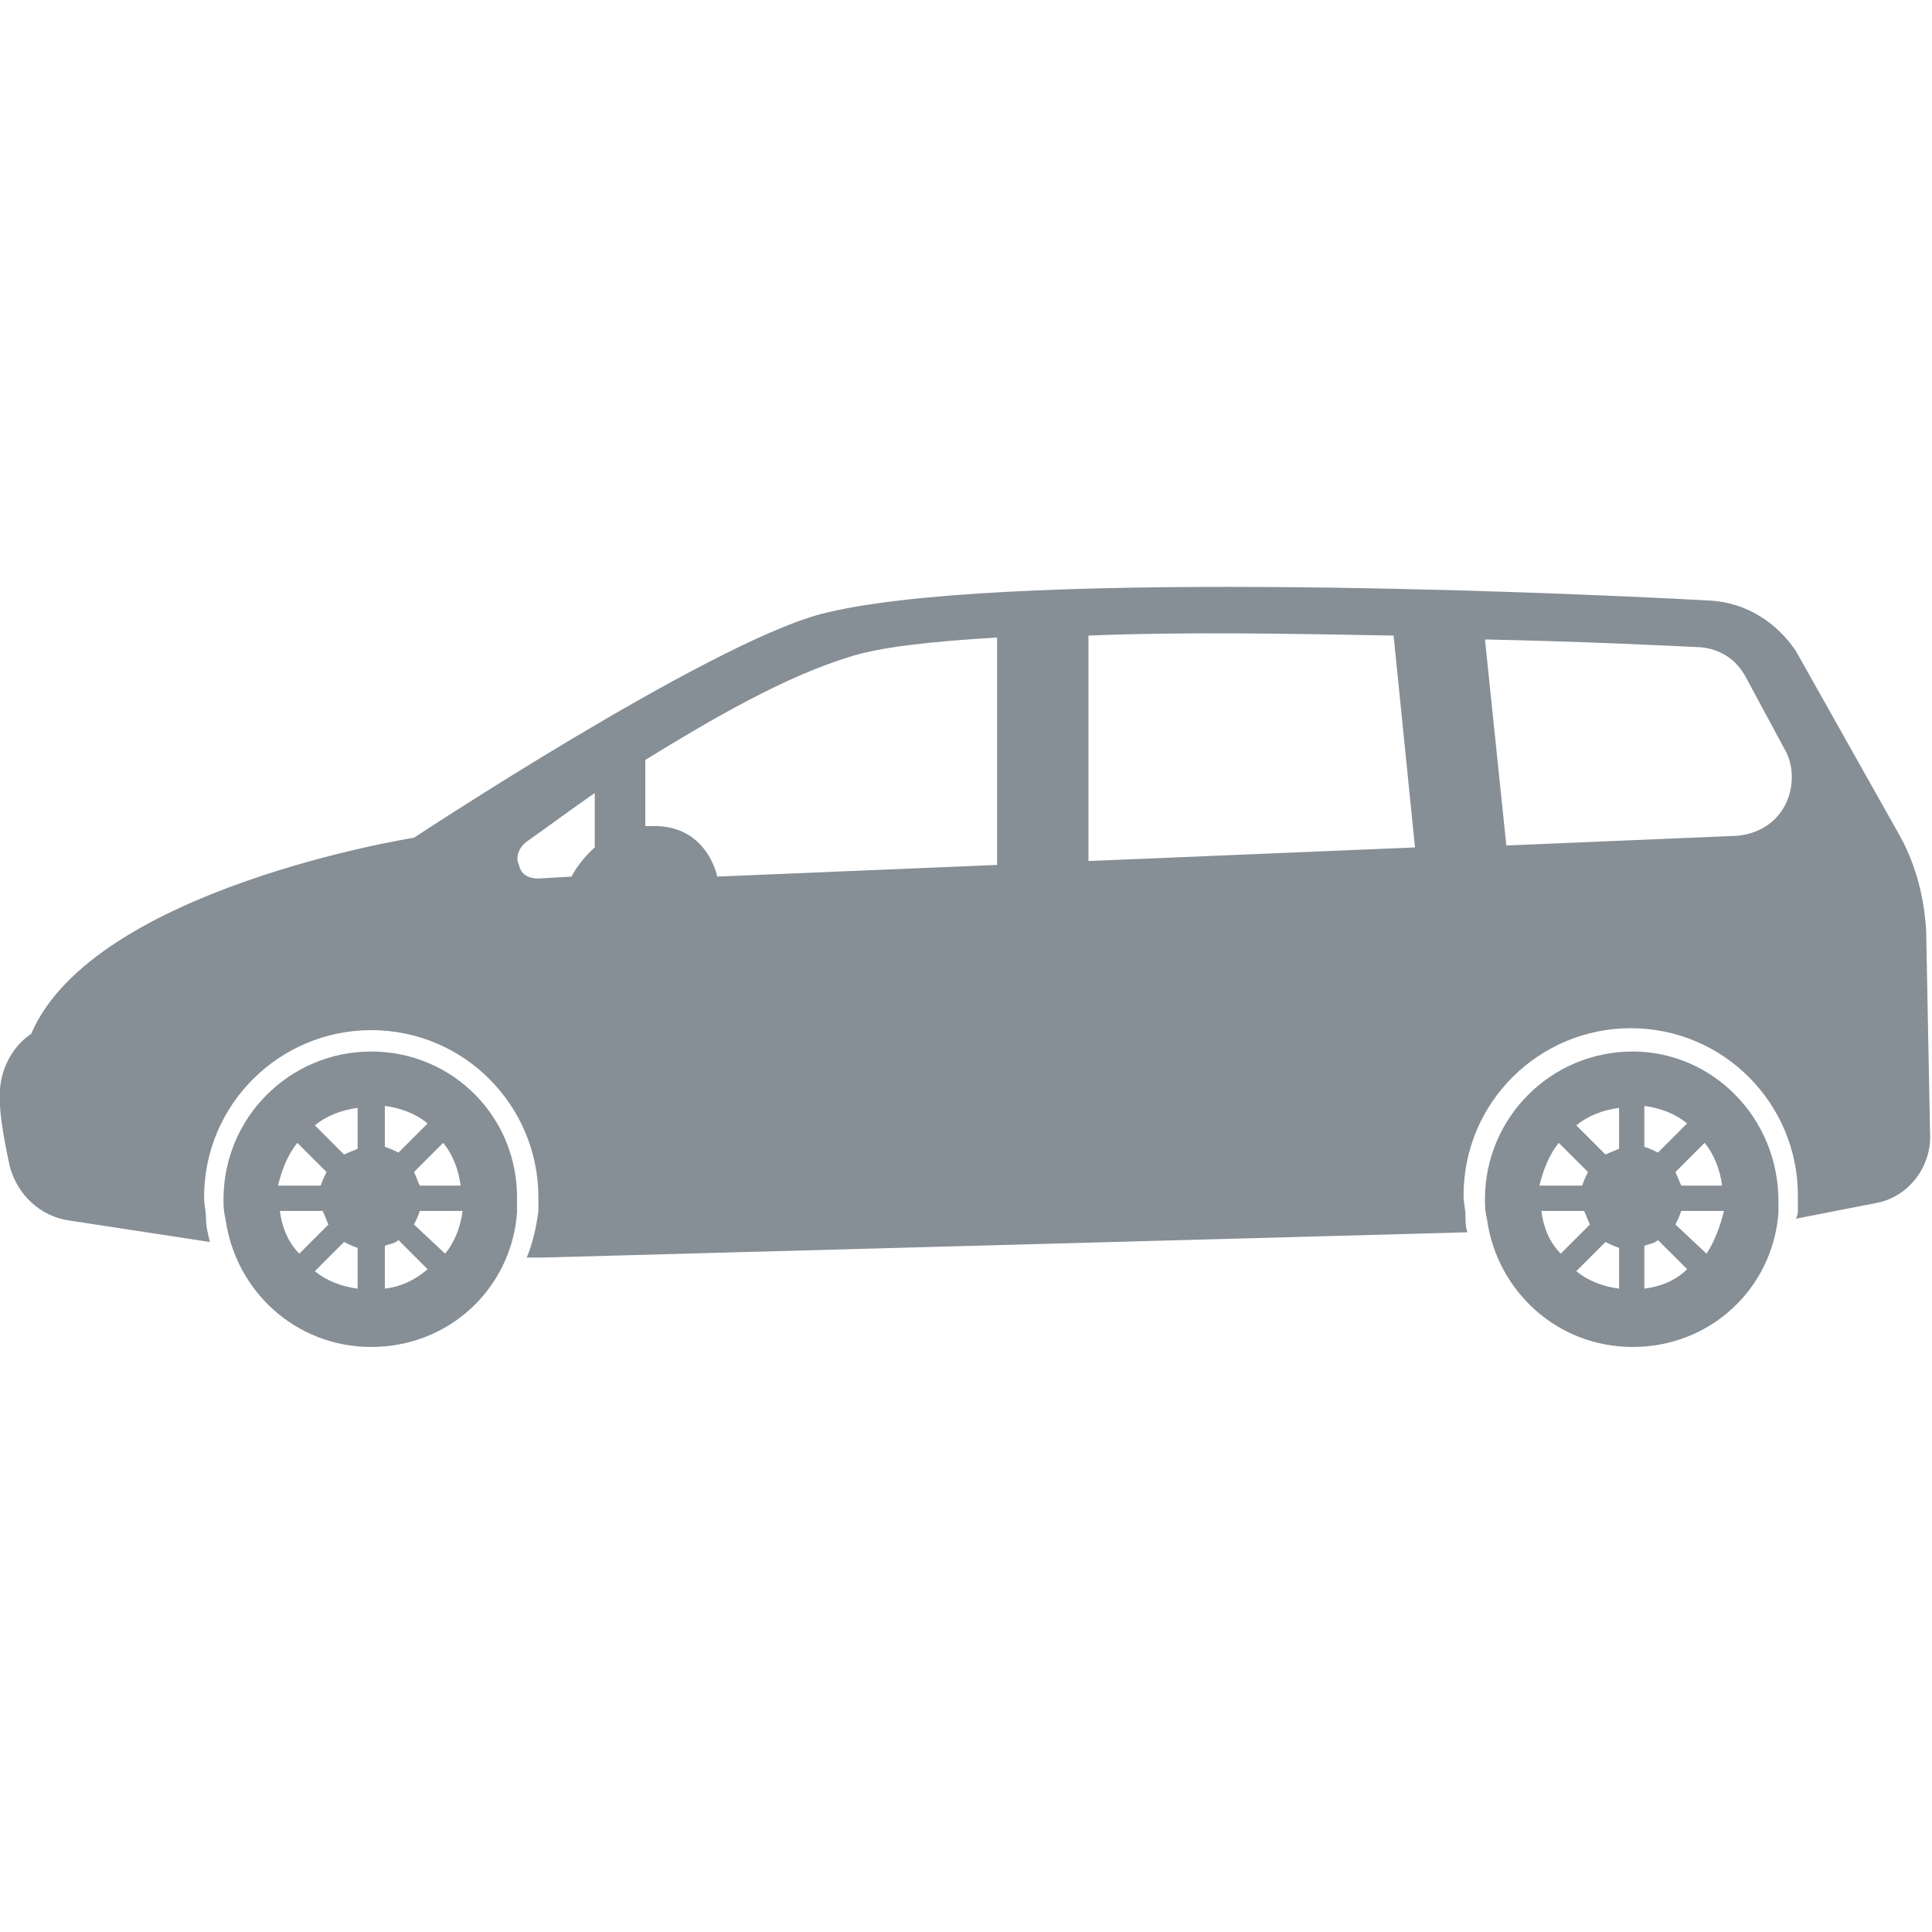
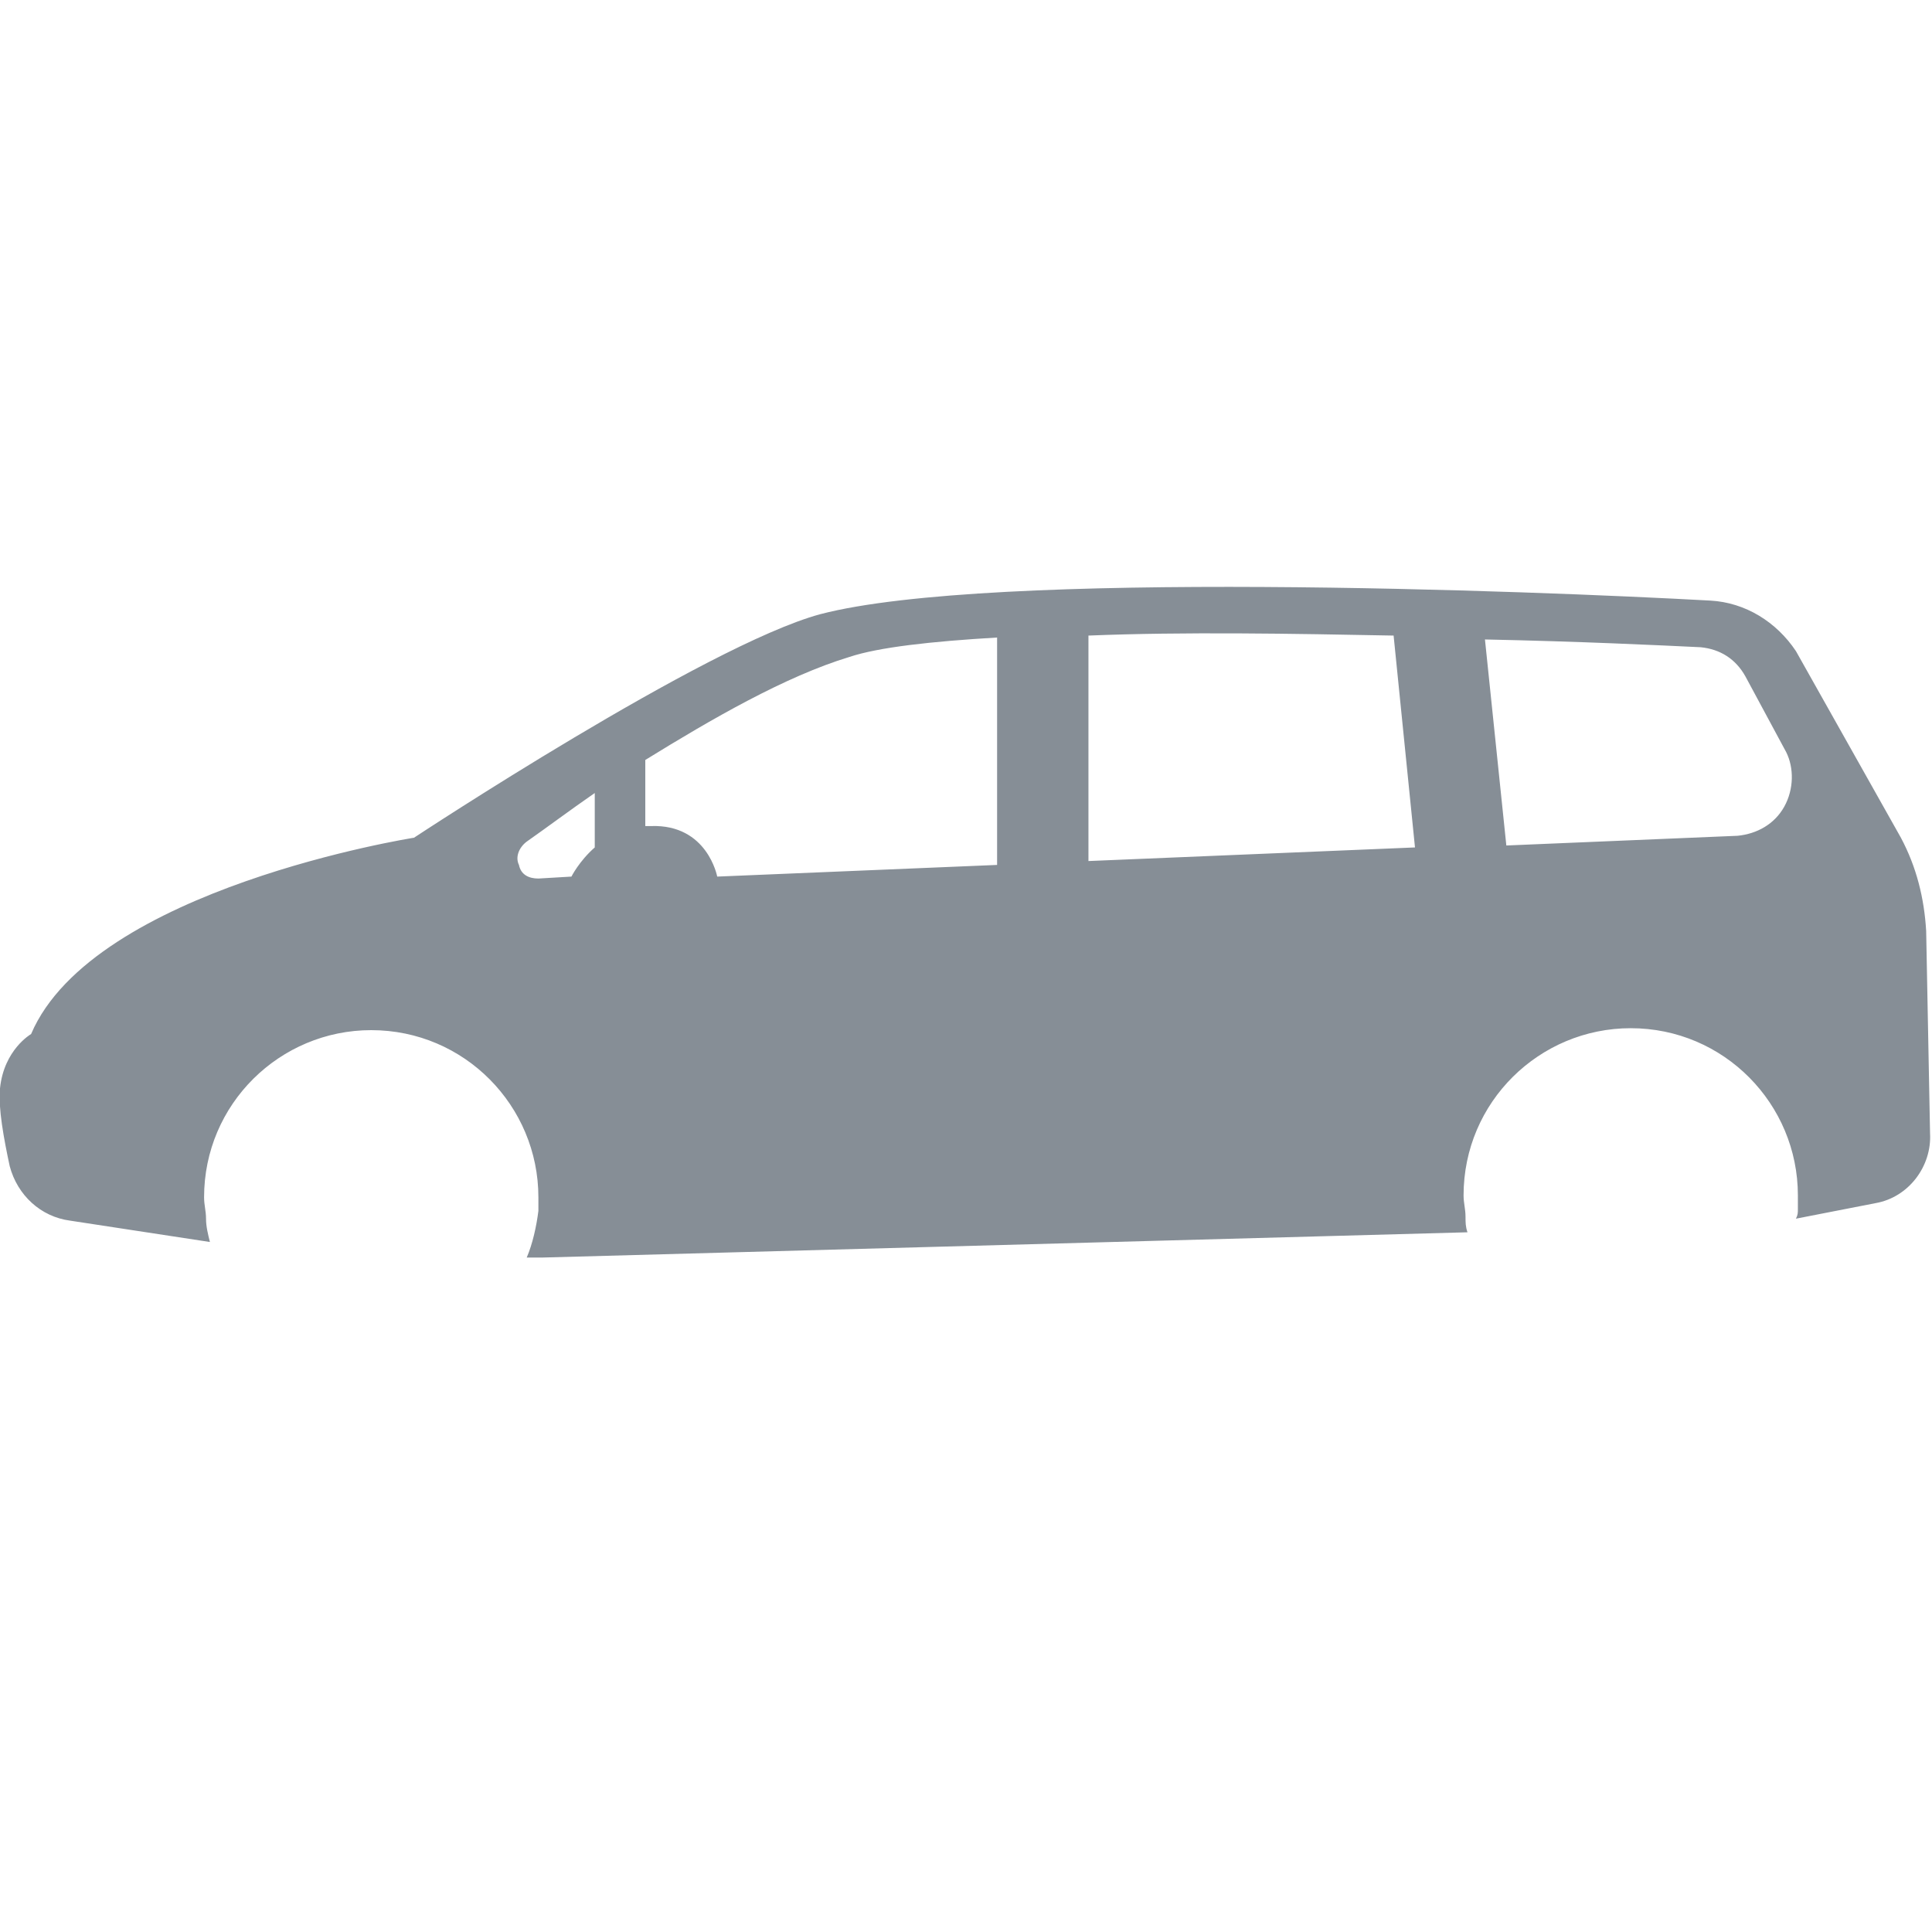
<svg xmlns="http://www.w3.org/2000/svg" version="1.1" id="Capa_1" x="0px" y="0px" viewBox="0 0 99.4 99.4" style="enable-background:new 0 0 99.4 99.4;" xml:space="preserve">
  <style type="text/css">
	.st0{fill:#868E96;}
</style>
  <g>
    <g>
-       <path class="st0" d="M19.1,54.1c-4.2,0-7.6,3.4-7.6,7.6c0,0.3,0,0.6,0.1,1c0.5,3.7,3.6,6.6,7.5,6.6c4,0,7.2-3,7.5-6.9    c0-0.2,0-0.4,0-0.6C26.7,57.5,23.3,54.1,19.1,54.1z M15.3,58.8l1.5,1.5c-0.1,0.2-0.2,0.4-0.3,0.7h-2.2    C14.5,60.2,14.8,59.4,15.3,58.8z M14.4,62.3h2.2c0.1,0.2,0.2,0.5,0.3,0.7l-1.5,1.5C14.8,63.9,14.5,63.1,14.4,62.3z M18.4,66.3    c-0.8-0.1-1.6-0.4-2.2-0.9l1.5-1.5c0.2,0.1,0.4,0.2,0.7,0.3V66.3z M18.4,59.1c-0.2,0.1-0.5,0.2-0.7,0.3l-1.5-1.5    c0.6-0.5,1.4-0.8,2.2-0.9V59.1z M19.8,56.9c0.8,0.1,1.6,0.4,2.2,0.9l-1.5,1.5c-0.2-0.1-0.4-0.2-0.7-0.3V56.9z M19.8,66.3v-2.2    c0.2-0.1,0.5-0.1,0.7-0.3l1.5,1.5C21.3,65.9,20.6,66.2,19.8,66.3z M22.9,64.5L21.3,63c0.1-0.2,0.2-0.4,0.3-0.7h2.2    C23.7,63.1,23.4,63.9,22.9,64.5z M21.6,61c-0.1-0.2-0.2-0.5-0.3-0.7l1.5-1.5c0.5,0.6,0.8,1.4,0.9,2.2H21.6z" />
-       <path class="st0" d="M84,54.1c-4.2,0-7.6,3.4-7.6,7.6c0,0.3,0,0.6,0.1,1c0.5,3.7,3.6,6.6,7.5,6.6c4,0,7.2-3,7.5-6.9    c0-0.2,0-0.4,0-0.6C91.5,57.5,88.1,54.1,84,54.1z M80.2,58.8l1.5,1.5c-0.1,0.2-0.2,0.4-0.3,0.7h-2.2    C79.4,60.2,79.7,59.4,80.2,58.8z M79.3,62.3h2.2c0.1,0.2,0.2,0.5,0.3,0.7l-1.5,1.5C79.7,63.9,79.4,63.1,79.3,62.3z M83.3,66.3    c-0.8-0.1-1.6-0.4-2.2-0.9l1.5-1.5c0.2,0.1,0.4,0.2,0.7,0.3V66.3z M83.3,59.1c-0.2,0.1-0.5,0.2-0.7,0.3l-1.5-1.5    c0.6-0.5,1.4-0.8,2.2-0.9L83.3,59.1L83.3,59.1z M84.6,56.9c0.8,0.1,1.6,0.4,2.2,0.9l-1.5,1.5c-0.2-0.1-0.4-0.2-0.7-0.3V56.9z     M84.6,66.3v-2.2c0.2-0.1,0.5-0.1,0.7-0.3l1.5,1.5C86.2,65.9,85.4,66.2,84.6,66.3z M87.8,64.5L86.2,63c0.1-0.2,0.2-0.4,0.3-0.7    h2.2C88.5,63.1,88.2,63.9,87.8,64.5z M86.5,61c-0.1-0.2-0.2-0.5-0.3-0.7l1.5-1.5c0.5,0.6,0.8,1.4,0.9,2.2H86.5z" />
      <path class="st0" d="M99.1,47.9c-0.1-1.7-0.5-3.3-1.3-4.8l-5.4-9.6C91.4,32,89.8,31,88,30.9c-9.1-0.5-37-1.6-45.8,0.7    c-5.9,1.6-20.9,11.5-20.9,11.5S4.8,45.7,1.6,53.2c0,0-1.4,0.8-1.6,2.8c-0.1,1,0.2,2.6,0.5,4c0.4,1.5,1.6,2.6,3.1,2.8l7.2,1.1    c-0.1-0.4-0.2-0.8-0.2-1.2c0-0.4-0.1-0.7-0.1-1.1c0-4.8,3.9-8.6,8.6-8.6c4.8,0,8.6,3.9,8.6,8.6c0,0.2,0,0.5,0,0.7    c-0.1,0.8-0.3,1.7-0.6,2.4l0.8,0l47.6-1.3c-0.1-0.3-0.1-0.5-0.1-0.8c0-0.4-0.1-0.7-0.1-1.1c0-4.8,3.9-8.6,8.6-8.6    c4.8,0,8.6,3.9,8.6,8.6c0,0.2,0,0.5,0,0.7c0,0.2,0,0.3-0.1,0.5l4.1-0.8c1.7-0.3,2.9-1.9,2.8-3.6L99.1,47.9z M71.7,32.7l1.1,10.9    L56,44.3V32.7C60.9,32.5,66.5,32.6,71.7,32.7z M29.4,45.1l-1.7,0.1c-0.5,0-0.9-0.2-1-0.7c-0.2-0.4,0-0.9,0.4-1.2    c1-0.7,2.2-1.6,3.5-2.5v2.8C29.8,44.3,29.4,45.1,29.4,45.1z M33.5,42.5c-0.1,0-0.2,0-0.3,0v-3.4c3.4-2.1,7.2-4.3,10.5-5.3    c1.5-0.5,4.2-0.8,7.6-1v11.7l-14.4,0.6C36.9,45.1,36.4,42.4,33.5,42.5z M91.8,41.5c-0.5,0.9-1.4,1.4-2.4,1.5l-11.9,0.5l-1.1-10.6    c4.9,0.1,9,0.3,11.1,0.4c1,0.1,1.8,0.6,2.3,1.5l2.1,3.9C92.3,39.5,92.3,40.6,91.8,41.5z" />
    </g>
  </g>
</svg>